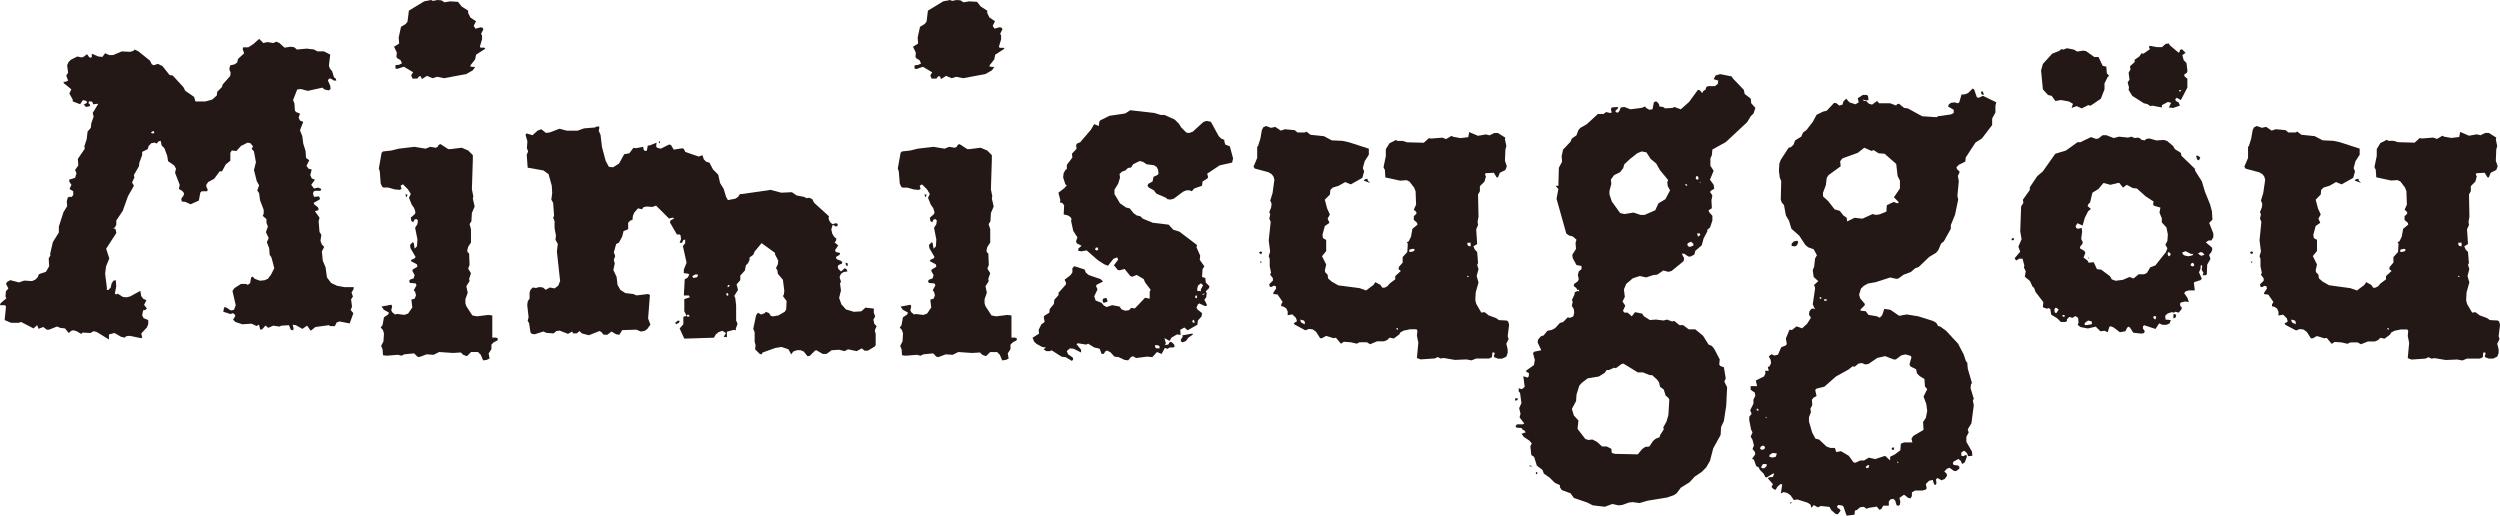
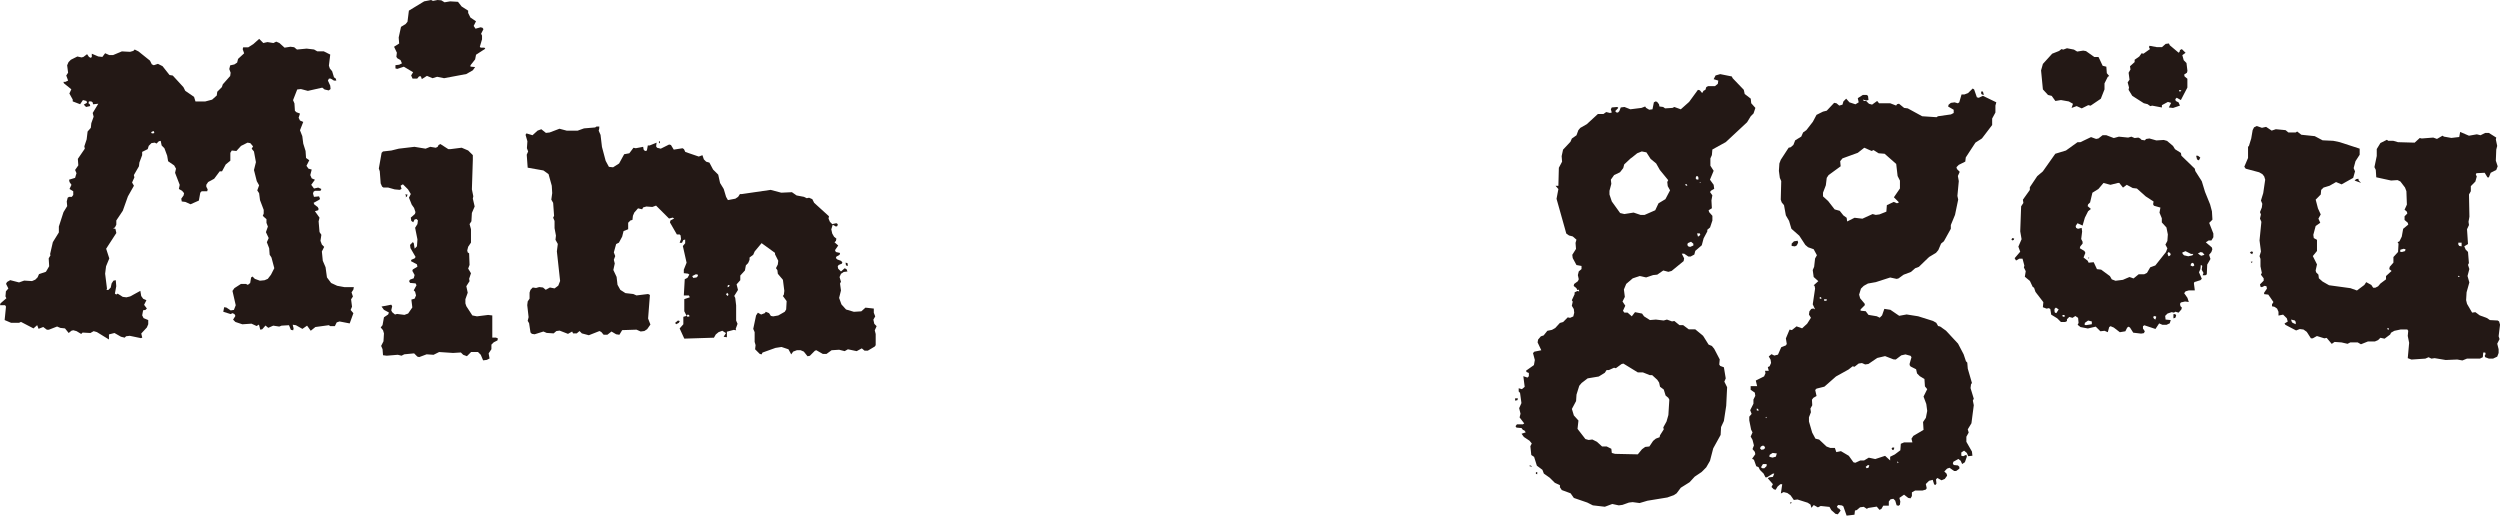
<svg xmlns="http://www.w3.org/2000/svg" width="127.18" height="26.247" viewBox="0 0 127.18 26.247">
  <path d="M7.682,6.3l.046-.071.1-.024.022.094-.069.024Zm5.207-4.524-.258.165h-.262l-.022.094.072.212-.308.283-.047.188-.141.094-.213.047-.046.188.069.188L11.71,3.4l-.376.424-.048.143-.234.234-.024.19-.237.212-.353.093H9.944l-.072-.234-.448-.308-.094-.187-.542-.59L8.624,3.35,8.269,2.9l-.234-.118-.212.071-.1-.047-.094-.188-.588-.471-.19-.094-.069.071-.165.047L6.2,2.148l-.448.188H5.56l-.212-.094-.14.188L5,2.407l-.33-.141v.165l-.05.047-.093-.047L4.43,2.29l-.188.141-.094.024-.212-.047-.33.165-.118.118-.072.165.048.377-.094.141.094.26L3.321,3.7H3.227l.024.071.378.306-.1.213L3.7,4.6v.093l.376.143.143-.212L4.4,4.67l.025.094-.165.093.118.119.212-.047-.024-.094L4.5,4.787l.024-.094h.118l.071.047.022.1L5,4.811l-.284.47.047.19-.118.33-.025.236-.164.188-.048.4-.118.353.025.118-.355.52.024.33-.164.234.071.165-.071.237-.306.093.022.119.1.141-.1.212.19.116v.19l-.072.094h-.14l-.072.046-.046.19.022.236-.188.306-.236.732v.3l-.306.495-.141.614.024.047-.094.165.024.4-.165.281-.352.119-.072.165-.118.118-.165.071-.4-.024-.262.093-.448-.116-.162.094-.05.094.118.236L.3,14.354l-.022.26.047.093-.3.259L0,15.061H.259l.046.071-.069.684.331.141h.4l.1-.047.636.33.188-.165.071.187.237-.094.187.141h.094l.424-.165.166.071.236.025.188.234.141-.116.094-.024.165.046.237.143.068-.071.4.022.165-.094.165.047.614.377v-.259l.281-.071.33.19.188.047.072-.072.188-.022.565.118.069-.024L7.186,16.5l.284-.306.071-.165v-.212l-.237-.1-.071-.14.048-.259L7.4,15.3l.072-.071-.141-.188.118-.236-.165-.071-.1-.141L7.14,14.33l-.518.284-.19.046-.188-.024-.259-.165-.071.047-.069-.047.069-.377-.024-.306-.118.024-.094.141-.046.212-.119.118H5.42l.022-.071-.094-.754.047-.377.165-.4L5.4,12.187l.518-.8-.046-.212-.118-.025.094-.047.069-.141v-.212l.33-.495.26-.73.306-.542-.094-.165.118-.26L6.81,8.44l.259-.448.022-.19.141-.377V7.261l.283-.141.05-.165.14-.141L7.87,6.79l.093.047.119-.118L8.175,6.7l.048.234.141.143.14.377.048.283.308.212.093.165-.047.212.236.612L9.1,9.147l.164.094.1.118-.024.118-.118.165.024.141.188.024.259.118.424-.188.072-.4.069-.072h.283l.025-.093-.071-.141V8.935l.094-.141.306-.166.281-.377h.118l.19-.352.234-.19v-.4l.072-.118.236.024.236-.259.33-.165.141.024.141.165-.071.118.116.143.1.542-.1.4.143.567.119.212-.094.258.094.143.046.353.188.495V10.4l-.047.118.188.166v.187l.072.19-.1.283.141.3-.094.212.118.306.025.33.093.143.143.542-.168.33-.162.212-.166.071-.236.024-.258-.094-.118-.118-.072.047-.047.283-.118.094-.094-.047h-.259l-.33.212-.1.141.166.73L11.9,15.3l-.166.025-.212-.143-.118-.022-.046.234.376.118.094-.047.1.047.047.094-.118.188.118.119.353.118L12.795,16l.259.119.119-.072.068.259.1-.022.166-.19.14.118L13.9,16.1l.306.047.119-.047.377-.022.094.234.118.025.022-.094-.046-.19.164.025.33.187.237-.165.187.26.236-.19.686-.093.068.047h.237l.094-.19.143-.047.517.1.188-.52-.141-.165.072-.165-.048-.377.094-.14-.071-.213.094-.141L18,14.142h-.471l-.376-.069-.308-.143-.212-.283-.071-.518-.141-.33-.047-.472.118-.234-.118-.118-.071-.19.046-.306-.094-.14-.046-.543.046-.188-.234-.33.166-.047.022-.071-.047-.094L16,9.948l-.047-.094.3-.165.025-.047-.047-.118-.259.024-.048-.166.025-.093.071-.047h.283l.046-.094-.162-.071-.213.047-.141-.188.188-.26-.164-.069-.072-.165.072-.283-.166-.047-.1-.143.143-.283-.165-.116-.024-.355-.118-.377-.048-.377-.118-.3.166-.425-.166-.072-.069-.14.069-.212-.187-.072-.071-.069-.024-.378-.071-.164.212-.543.187-.022.355.093.732-.165.118.094.212.048.093-.071L16.8,3.893l-.118-.259.05-.1h.093l.165.1h.118l-.024-.1-.094-.069-.094-.308-.118-.141-.046-.141.068-.565-.33-.165h-.33l-.164-.094L15.6,2.007l-.493.047-.143-.118-.188-.024-.3.047-.26-.236-.164-.071-.143.071-.3-.048-.119.025-.093.024-.212-.213Z" transform="translate(0 0.466)" fill="#231815" />
  <path d="M16.068,9.895l.046.072-.022.071.069-.047.025-.1Zm1.7-2.519-.047.093-.094.047-.283-.047-.237.094-.565-.094-.8.094-.378.094-.424.048-.071.069-.141.8.048.14.046.614.072.165.069.047H15.2l.331.094.258.024.094-.047-.047-.165.118-.071.259.259.141.236-.093.187.141.355.118.165.071.212-.025.094-.212.188.024.165.1.072.069-.143.1-.022.069.069-.024.188-.118.188.118.59-.024.352-.118.119-.046-.284-.048-.047-.14.141.022.165.26.448-.048.072-.165.071-.024.069.306.165.024.119-.236.141-.022.071.116.211-.046.166-.188.071-.047.071.047.094.283.024.047.094-.141.259.069.071.048.188-.072.165-.165.048.048.4-.213.308-.188.069-.376-.047L15.55,16l-.143-.119-.047-.093.047-.212L15.36,15.5l-.495.094.119.165.258.141L15.2,16l-.211.14-.072.4-.094.118.118.141.048.165-.025.4-.119.234.072.165.024.308.188.024.565-.047.188.047.141-.071.5-.048.164.165.094.025.378-.141.353.024.284-.141.705.047.4-.024.118.118.19.071.212-.212h.352l.141.141.119.283.187-.024.141-.071-.047-.26.141-.212v-.234l.119-.118.187-.094.025-.1-.1-.046H20.5V16.047l-.212-.025-.567.071-.236-.046-.306-.471-.047-.143v-.212l.118-.33-.071-.33.165-.259-.022-.118.094-.283-.143-.237.071-.187-.022-.589-.072-.047-.024-.1.047-.187.143-.212v-.684l-.072-.259.094-.141.024-.424.141-.33-.093-.4.024-.118-.072-.353.048-1.508V7.892l-.237-.236-.331-.141-.564.071h-.118l-.4-.258ZM17.717,0l-.236.046L17.387,0l-.353.069-.777.472-.071.564-.094.118-.236.143-.118.542.024.306-.26.165.143.3-.025.213.047.071.165.094.071.166-.14.069-.19.024v.165l.094.024L16,3.393l.472.281-.1.165L16.444,4h.236l.094-.116h.094l.047.14.26-.165.283.119.236-.072.353.072,1.131-.212.331-.19.118-.165-.237-.022V3.321l.237-.3.046-.237.471-.306L20.1,2.426h-.188l-.046-.047L19.978,2v-.19l-.047-.093.119-.236L20,1.413l-.094-.025-.259.072-.094-.141.118-.236-.283-.19L19.272.66V.542L18.94.33,18.755.093l-.4-.024-.284.048-.164-.1Z" transform="translate(4.544)" fill="#231815" />
  <path d="M24.177,5.033l-.025.1.094.212.072.611.188.708.165.306.212.024L25.19,6.8l.258-.471.262-.048L25.921,6l.116.024.377-.072.024.143.071.071.094-.024.047-.259h.094l.353-.143-.024.19L27.122,6l.187.047.424-.212.094.024.143.236.448-.071.071.046.069.143.684.234.187-.069.072.212.118.118.165.047.187.353.262.26.093.423.187.306.119.4.094.165.378-.072.14-.093.094-.143h.1l1.46-.212.542.143.542-.025.237.165.376.072.141.069.118-.024.165.072.094.187.754.684-.022.116.069.165.118.118.212-.047.071.047-.022.1-.072.024-.164-.094-.072.236.047.212.094.165.118.094-.024.118-.071.069.188.165-.164.237.046.094.212.047-.024.094-.165.094-.024.071.072.071.188.071.069.071-.024.072-.165.069-.047.071.024.118.143.141.188-.165.093.047.048.118-.19.024-.14.094-.072.165.072.237-.048.093.048.353-.094.378.118.33.234.259.4.118.376-.024.212-.188.424.047v.212l.072.187-.094.165.047.212.118.119-.094.212.047.188v.567l-.047.069-.355.212h-.164l-.141-.118-.26.141-.446-.094-.165.094-.283-.071L36,16.3l-.259.188h-.188l-.33-.188-.071.024-.259.26-.118.022-.188-.236-.164-.071h-.19l-.188.071-.1.141-.14-.259-.353-.118-.306.047-.66.237-.048.093-.094-.024-.236-.236.025-.211-.048-.166v-.495l-.071-.165.143-.683.093-.141.165.094.19-.072.046-.069.166.069.094.143.118.022.258-.046.33-.188.072-.118.024-.424-.19-.26.048-.069.024-.19-.072-.565-.258-.306-.024-.187-.071-.1.094-.188.022-.188-.165-.33v-.071l-.683-.495-.353.424-.071.165-.188.141V11.7l-.071.165-.116.118-.048.259-.236.259v.236l-.188.212.071.283-.19.306.05.1.046.377v.776l.071.165-.094.26.024.071-.118-.024-.353.094v.283l-.166-.024.119-.188-.187-.118-.19.071-.141.116-.094.166-1.508.047-.237-.518.188-.212V14.6l.166-.047-.118-.236V13.7l.281-.094-.046-.093h-.259l.047-.826.14-.071.094-.165-.069-.047-.212-.024V12.2l.141-.353-.19-.848.118-.141v-.188l-.094.024-.069.141h-.119l.071-.19-.022-.187-.048-.047h-.141l-.352-.612L27.8,9.7l.19-.1-.072-.047-.188.047-.66-.658-.187.069-.306-.022-.166.047-.047.093-.212-.047-.188.212-.071.165-.024.212-.1.025-.118.118v.33l-.234.094-.071.283-.165.306-.141.071-.118.424.071.188-.071.188.047.19-.072.33.166.352.046.4.143.258.259.166.4.046.164.072.59-.072.093.047-.093,1.2.118.306-.166.236-.141.093-.188.025-.212-.094-.73.024-.141.236-.165-.025-.237-.14-.211.165h-.188l-.119-.141-.093-.048-.542.213-.355-.094-.118-.119-.141.119h-.188l-.046-.094-.212.118-.425-.165-.166.022-.14.119-.353-.024-.166-.071-.446.14-.141-.022-.071-.071-.071-.471-.071-.118.046-.19-.069-.611.024-.19.094-.14v-.308l.047-.141.116-.118.166.025.164-.047.19.022.14.118.212-.118.237.047.188-.14.094-.237-.165-1.508.047-.377-.118-.212.024-.212-.071-.378V9.722l-.071-.165.047-.094-.047-.66-.094-.165.046-.33-.022-.377-.164-.589-.262-.188-.8-.141-.048-.66.072-.165L20.5,6.023l.025-.353-.094-.33.046-.071.308.093.258-.234.19-.071.234.187.19-.022.5-.19.376.1h.542l.33-.118.567-.047.069-.048h.143Zm3.086.732h-.046V5.67h.046Zm.966,9.142-.14.071-.048-.071.143-.119.093.025Zm.542-.331-.022-.069-.072-.024-.046.071.046.047Zm.19-1.955.165-.022.071-.072v-.071l-.1-.022-.187.093Zm1.79.824-.071-.071-.047.1.094.069Zm.025-.377L30.821,13l-.094-.022-.024.118Zm6.032-1.2.024.141-.1-.024-.022-.141Z" transform="translate(6.305 1.517)" fill="#231815" />
-   <path d="M36.246,9.895l.046.072-.024.071.071-.047.025-.1Zm1.7-2.519-.047.093-.1.047-.283-.047-.236.094-.565-.094-.8.094-.378.094-.425.048-.069.069-.143.8.05.14L35,9.331l.071.165.071.047h.236l.331.094.258.024.094-.047-.047-.165.118-.071.259.259.141.236-.094.187.143.355.118.165.069.212-.024.094-.212.188.024.165.094.072.071-.143.094-.022.071.069-.025.188-.116.188.116.59-.022.352-.118.119-.046-.284-.048-.047-.141.141.024.165.259.448-.047.072-.165.071-.024.069.306.165.022.119-.234.141-.024.071.118.211-.046.166-.19.071-.047.071.047.094.283.024.047.094-.14.259.069.071.048.188-.072.165-.165.048.047.4-.212.308-.188.069-.376-.047-.1.025-.141-.119-.047-.093.047-.212-.047-.072-.495.094.119.165.258.141-.047.1-.211.14-.072.4L35,16.659l.116.141.05.165-.025.4-.119.234.072.165.022.308.19.024.565-.047.188.047.141-.071.5-.048.162.165.1.025.378-.141.352.024.284-.141.705.047.4-.024.118.118.188.071.213-.212h.352l.14.141.119.283.188-.024.141-.071-.047-.26.14-.212v-.234l.119-.118.188-.094.024-.1-.094-.046h-.187V16.047l-.212-.025-.567.071-.236-.046-.306-.471-.047-.143v-.212l.116-.33-.069-.33.165-.259-.024-.118.1-.283-.143-.237.071-.187-.024-.589-.072-.047-.022-.1.047-.187.143-.212v-.684L39.52,11.4l.094-.141.024-.424.141-.33-.093-.4.022-.118-.071-.353.048-1.508V7.892l-.237-.236-.331-.141-.565.071h-.116l-.4-.258ZM37.9,0,37.66.046,37.565,0l-.353.069-.779.472-.069.564-.1.118-.234.143-.118.542.022.306-.259.165.143.3L35.8,2.9l.047.071.165.094.071.166-.141.069-.188.024v.165l.094.024.33-.116.471.281-.094.165L36.622,4h.234l.1-.116h.094l.047.14.259-.165.283.119.237-.072.352.072,1.132-.212.331-.19.118-.165-.237-.022V3.321l.237-.3.046-.237.471-.306-.047-.047h-.19l-.046-.047L40.156,2v-.19l-.047-.093.119-.236-.048-.071-.1-.025-.258.072-.094-.141.118-.236-.283-.19L39.45.66V.542L39.119.33,38.933.093l-.4-.024-.284.048-.164-.1Z" transform="translate(10.772)" fill="#231815" />
-   <path d="M49.895,5.863l.047.165.234.094.166.612-.048.212-.636.143-.635.424.047.165-.024.069-.26.165-.024.213-.4.141-.118.14-.118-.047h-.164l-.166.072-.47.352-.166.048L47,8.809l-.072-.072-.495-.212-.119-.165-.258-.14-.072-.094.048-.1.213-.118.046-.234.212-.1.047-.069-.025-.19-.068-.14-.144-.094-.376-.048-.166-.116-.187-.048-.33.165-.1.165-.165.024-.116.119-.19.071-.118.116.024.19-.093.3-.188.308V8.55l.281.471.306.212.19.046.188.237.164.118.19.047.118.118.518.212.8.094.237.259.306.094.9.683-.025.118.188.424-.024.212.236.33-.094.143-.024.4.165.048.025.234.187.19-.024.094-.164.165.046.094-.024.211-.094.119.143.283-.1.047-.3-.141-.072.047-.071.165.048.094.234.188-.022.165-.19.212-.022.212-.5.284-.164-.143-.212.118.022.259-.188-.024-.281.166-.094.165-.262-.143.072.26-.047.094.165-.025.094-.141.094.024.118.118.024.1-.071.047h-.187l-.1.069-.141-.047-.165.308-.236-.1-.234.26-.262-.025-.564.072-.165-.094-.1.047-.141.165-.188-.024-.3-.141-.212-.025-.19-.211-.165-.094-.094.022-.093.143H43.65l-.093-.26-.284-.069-.306-.19-.1.047-.423-.069-.071.047.236.283v.141l-.377-.19-.188-.022-.165.14.071.165.236.165.022.1-.069.069-.306-.187-.212-.025-.518-.33-.072.047h-.187l-.143-.094.118-.093-.188-.025-.3-.165-.118-.118-.072-.187.33-.212-.022-.19.14-.283.166-.118-.048-.259.048-.069.236-.143.022-.188.213-.259.022-.212.212-.236v-.118l.378-.424v-.1l-.071-.14.306-.237.094-.14V12.32l.1-.1.517.165.071.165.141.118.612.212.118.119-.33.165-.024.071.072.165-.166.353.072.212.3.118.119.141.14.071.284-.094.376.071.094.141.19.071.188-.024.116-.118.188.024.518-.542.236.047v-.353l.048-.1-.284-.377-.069-.165-.355-.212-.234.094-.1-.047-.283-.352-.259.069-.094-.022-.188-.237.213-.283-.048-.116-.188.069-.281.355-.19-.072-.328-.212-.567-.495-.259.047-.164-.022v-.118l.164-.143-.236-.116-.047-.1.071-.212-.213-.33L42.1,9.916l.022-.094-.046-.094-.14-.094-.212-.047.022-.472L41.648,9l-.118-.024.024-.118-.1-.377.308-.237.118-.14-.071-.047L41.695,7.7l.025-.212.093-.165.071-.047V7.065l.283-.377L42.143,6.5l.236-.259-.024-.187.047-.072.165-.071.542-.636.165-.283.236.094.024-.212.047-.072.471-.234.8-.118.258-.165,1.226.14.33.1h.187l.52.234.212.212.118.19.26.259.14.024.19-.071.542-.495L49,4.827l.212.047.4.73.118.118.165.071Zm-6.5,5.56.094-.047-.046-.118-.094.025-.025.093Zm.518,2.616-.165.047-.047-.118.024-.094.166-.047.069.165ZM46.6,16.4V16.3l-.047-.048-.165-.022-.024.046.047.119Zm1.7-.708-.237.166-.118.165-.165.069-.094-.047v-.094l.094-.14-.022-.072.517-.093Zm.093-.588-.047-.166-.071.047v.094Zm.025-1.273.069.024.025-.094-.048-.071-.046.047Zm.212-.355.071.025V13.4l.116-.212-.116-.1-.143.119-.046.188.024.094Zm.212.19.069-.047H48.81l-.047.047Z" transform="translate(12.388 1.323)" fill="#231815" />
-   <path d="M61.521,5.58l.071.33-.047.19-.024.564.094.284-.071.188-.284.141-.094.236H61.1l-.143-.236L60.53,7.3l-.024.071.048.094-.072.259-.236.234v.26l-.094.165.024,1.131-.047.259.024.165-.094.212.048.754-.19.118.071.165.119.119.046.565-.046.094.069.212-.094.353.094.33-.141.495-.022.4.046.19.259.446.165-.024.212.166.377.14.143.1.4.022.069.047.048.165-.072.589.048.143-.118.236.069.281v.19l-.069.187-.212.1h-.213l-.187-.071-.025-.071L61,16.49l-.022-.071h-.094l-.024.236-.143.071h-.66l-.236.094-.259-.047-.589.024L58.41,16.7l-.166.024-.14-.071-.165.071-.707.047-.19-.071.072-.779-.072-.352.025-.259-.047-.071h-.33l-.33.071-.166.094-.046.093-.284.212-.212-.046-.118.118-.164.071h-.356L54.663,16,54.5,15.9h-.377l-.141.071-.306-.071-.353-.025-.143.1-.258-.306-.118.024-.378-.118-.212.118h-.094l-.212-.33-.165-.118-.188-.025-.188.072L50.822,15l-.047-.069.165-.1-.047-.165-.19-.187-.234.047v-.19L50.4,14.18l-.141-.094-.118-.022v-.1l.071-.118-.26-.377-.212-.024v-.071l.143-.212-.024-.118-.094-.022-.143.069-.068-.024-.025-.118.188-.188v-.118l-.141-.188.046-.094-.068-.33V11.66l-.05-.141.072-.236-.072-.565.1-.944-.071-.165.047-.212-.047-.118.093-.234.025-.19-.071-.165.118-.377.094-.683-.048-.165-.093-.118-.165-.1L48.8,7.065l-.071-.094.188-.448V5.957l.046-.047.118-.377.072-.423.071-.143.141-.069.258.093.212-.047.284.188.212-.069.495.047.143.118h.376l.071-.048.212.165.683.071.4.212.542.025.33.071,1.013.328v.308l-.212.33-.094.352.069.165-.094.331-.588.33-.284-.118-.33.188-.306.094-.118.118-.024.236-.258.259.118.448.14.306-.116.212.094.212-.236.165-.119.448.025.165.164.094v.567l-.212.259.212.423-.069.308.024.094.118.118.022.188.19.165.33.188,1.084.141.33.118.378-.283.093-.141.259.141.094.141h.118l.141-.071.118-.141.283-.212v-.165l.283-.259-.118-.094.025-.118.187-.212v-.284l.236-.258.025-.424-.048-.072.094-.046.118-.237.071-.4.26-.212-.025-.1-.164-.141V9.491l.141-.141L57,9.257l-.118-.1L57,8.9l-.025-.683L56.9,8.031l-.236-.306-.143-.071-.33.024-.755-.165-.022-.377-.071-.141.118-.565V6.074l.188-.3.33-.165.071.047h.259l.236.071.849.022.259-.236.094.024.588-.046.19.071.283-.165.069.047.378.069.4-.047.047-.259.448.19.4-.072.187.047.237-.118h.187l.378.237ZM49.126,11.424l-.119-.072.071-.069.094.024Zm-.024.448-.047-.071h.094Zm2.026,2.968.048.072.164.071v-.118l-.046-.072-.19-.047Zm3.417-7.162.118.116-.33-.116.071-.071.118-.025Zm1.531,7.587v-.071l-.071-.025v.072Zm.66-3.959.166-.047.022-.094-.094-.024-.164.046-.025.1Zm2.947,1.272-.048-.071-.047.071Zm-.072-1.649.047.071.118.022v-.187h-.165Z" transform="translate(15.039 1.512)" fill="#231815" />
  <path d="M72.916,24.652l-.024.071h.046l.025-.071ZM59.956,23.144v.069l.069.025v-.119Zm-.355-.33.165.047-.071-.072Zm18.452-.9.022.071.071.024.047-.116-.072-.025ZM58.9,19.374v.118l.118-.024.024-.094Zm14.186-7.987-.118.118v.118l.165.022.094-.047.071-.14-.025-.1ZM82.6,3.847l.046.071.1.022L82.7,3.775l-.072-.022ZM76.733,22.861l.118-.094.069.022-.046.119-.094.022Zm-5.326.022.1-.165h.188v.1l-.119.116h-.093Zm6.927-.3.072.047-.047.046ZM71.9,22.367l-.071-.025.022-.094L72,22.153l.213.025-.048.164L72,22.389Zm-.543-.449.047-.093.1-.047.069.022.047.1-.071.071-.118.022Zm.283-1.578.072-.024-.047.071Zm-.448-.353v-.094l.072.024.022.094ZM78.265,17.4l.28-.212.213-.047.26.071.046.071-.094.33v.071l.048.071.281.141.048.212.14.141.236.141.025.377.116.141-.187.377.14.377.047.353-.069.353-.143.212.025.4-.52.306-.094.143.047.187h-.423l-.166.071-.024.33-.283.213-.236.116v.188l-.258-.234-.5.164-.33-.071-.236.141h-.19l-.258.119-.094-.024-.237-.33-.4-.237-.236.048-.072-.212h-.234l-.19-.071-.377-.355-.188-.046-.166-.308-.164-.564V20.34l.1-.259-.025-.188.093-.165L74,19.444l.072-.094.162-.094-.068-.306.068-.069.4-.1.589-.518.636-.353.212-.165.094.024.212-.165.166-.024.164.071.166-.024.448-.306.4-.094.423.165Zm-3.652-3.064h.14V14.4l-.118.022Zm-.237-.071.071-.047.048.071-.072.024Zm1.39-4.076-.165-.118-.188-.236-.258-.071-.33-.425L74.563,9.1V8.913l.144-.377.046-.377.094-.141.614-.448-.024-.259.116-.143.779-.283.33-.259.376.165.094-.047.26.165.306.024.589.518.071.614.119.234v.4l-.308.448.259.259-.1.047-.164-.071-.353.165-.025.331-.352.14-.19.025L77.086,10l-.518.236-.4-.047-.376.188ZM81.94,3.847l-.188.071H81.61l-.116.4-.072.047-.165-.047-.188.025-.116.093-.025.094.283.165v.165l-.141.072-.661.093-.069.048-.732-.048-.732-.4L78.689,4.6l-.26-.212-.1.024-.046.069-.306-.118h-.565l-.094-.116-.259.187L76.9,4.389l-.141-.141h-.119l-.047-.071.166.047.118-.024-.024-.213L76.78,3.94h-.19l-.258.165.046.212-.164.1-.306-.1-.166-.187-.141.14-.047.165-.165.047-.14-.118-.119-.022-.377.4-.19.047-.33.165-.187.353-.33.425-.165.116-.094.212-.308.188-.094.237-.14.118-.1.022-.4.614-.071.187-.025.377.048.355.071.165-.024.942.047.141.118.141.094.518.164.283.119.4.4.352.308.471.14.118.284.1.165.306-.093.165-.048.424-.071.165.047.353.236.212-.236.212.047.025.025.14-.119.8.119.259-.094-.047-.1.024-.094.119-.024.165.1.165-.19.3-.259.237-.283-.1-.236.19-.118-.025-.188.448.046.284-.046.071-.236.094-.166.377-.188.047-.141-.071-.14.116.094.166.024.165-.072.165-.094.047.048.188h-.19l.024.118-.071.165-.423.212.069.283h-.33v.188l.212.143.024.164-.094.188v.212l-.165.33.072.188-.119.141v.19l.094.47.071.141-.094.212.094.166.072.283-.072.188.118.141.024.118-.164.234.094.048.118.33.116.046.071.143.188.187.094.19h.072l.306-.19h.069l-.069.166-.188.024-.072.047.26.3-.072.143.118.118.094.024.1-.166.14-.118h.094l-.069.472.141-.071.188.047.165.118.165.236.187-.024.52.165.141.093.047.166.118-.141.212.118.141-.071.448.047.094.165.212.188.118.024.143-.188-.072-.1-.071-.022-.046-.094.069-.071.188.024.071.047.165.471.4-.047.025-.212.093-.024.166-.141.187-.024L76.8,25l.048-.046.448-.071.141.165L77.534,25l.094-.164h.283v-.213L78,24.51l.143-.024.094.094.071.236.094.024.072-.048.022-.165-.047-.187.237-.165.211.165.119.022.069-.116v-.188l.166-.094h.376l.166-.047.046-.071-.046-.212.165-.165.187-.047.072.234.071.025.047-.071-.024-.212.069-.072.212.118.166-.069.118-.165-.024-.1-.118-.116.141-.143L81,22.908l.234.165h.1l.166-.119v-.093l-.072-.072-.212-.022-.047-.071.024-.094.258-.143.118.094.072.165.14-.093.1-.284-.024-.094-.165.072-.094-.024V22.13l.141-.093.141.116.071.166.213-.024-.025-.213-.283-.495v-.259l.118-.212-.047-.164.187-.308.119-.919-.047-.236.047-.094-.165-.542.024-.188.047-.071-.212-.73-.025-.306-.068-.071-.118-.353-.284-.542-.614-.66-.3-.213-.1-.022-.093-.165-.166-.094-.754-.237-.588-.093-.378.069-.448-.306-.308-.047-.116.331-.118.118L77.3,15.2l-.424-.071-.141-.187-.26-.025V14.85l.213-.212v-.069l-.236-.284L76.4,14.1l.093-.306.141-.14.213-.119.4-.071.732-.236.33.071.094-.024.259-.188.377-.143.213-.187.188-.071.518-.5.353-.212.118-.14.14-.33.143-.118.353-.636v-.19l.213-.517.162-.779L81.4,9.077l.071-.754-.047-.259.094-.212-.141-.143-.025-.093.119-.119.33-.165.025-.212.492-.754.33-.212.52-.683v-.33l.166-.306V4.481l.046-.165-.682-.33-.213.1-.094-.025-.14-.4-.072-.047ZM64.314,17.631l.094-.024.732.448H65.4l.355.141h.119l.258.236.094.141.046.212.19.141.094.306.141.118.048.094-.048.779-.094.33-.165.3.024.1-.19.3-.022.1-.19.071-.14.116-.19.284-.212.022-.164.119-.212.259L63.984,22.2l-.165-.047-.024-.211-.236-.118h-.236l-.259-.237-.236-.118-.187.025-.166-.048-.4-.518.047-.423-.234-.26-.1-.33.213-.4.022-.33.14-.448.118-.141.308-.236.565-.094.306-.188.094-.141h.118l.26-.118.093.024Zm3.395-5.986-.048-.071.024-.094.165-.071.118.1V11.6l-.165.072Zm.448-.66h.14l.024.071-.046.047-.072.047Zm-.614-2.5h.094l.024.071H67.59Zm.732-.094.046-.024.024.046Zm-.19-.212.025-.1H68.2l.025.072v.093h-.094ZM64.243,9.949l-.424-.589L63.7,9.005V8.818l.094-.355-.024-.212.166-.234.3-.143.165-.212.048-.187.33-.308.069-.047.262-.212.234-.093.236.047.212.33.283.234.187.33.425.52-.047.094.024.211.118.212-.236.449-.352.212-.166.353-.542.237H65.28l-.352-.119L64.457,10Zm4.855-7L69,3.139l.236.072-.024.165-.143.116H68.72l-.094.048-.046.14-.094.047-.072.119L68.3,3.705,68.2,3.681l-.448.614-.424.377L67,4.553l-.094.047-.376.024-.1-.071-.188-.025-.024-.116-.094-.118-.072-.025-.093.047-.071.355-.166.022L65.564,4.6l-.048-.072-.187.072-.567.071-.3-.118-.188.024-.072.188-.069.071h-.071l-.072-.071L64.15,4.6,64.1,4.553l-.283.024-.047.094.047.165-.093.022-.19-.047-.14.1h-.284l-.564.518-.33.188-.1.119-.094.258-.236.165-.071.165-.376.4-.072.33.022.283-.164.308-.024.919h-.143l.143.165-.094.495.424,1.508.071.259.141.1.187.047.19.165-.047.165.025.306-.19.3.022.165.19.355.258.047V12.8l-.14.118-.046.187.046.212-.046.1-.19.141-.022.1.14.116.047.094.071-.024.022.094-.093-.024-.141.071v.094l-.141.306.046.071-.046.212.1.165.022.188-.047.188-.165.072-.118-.025-.234.237-.166.047-.236.258-.166.094-.236.048-.187.234-.143.047-.14.165-.025.143.188.4-.353.072-.069.071.093.353-.046.259-.4.284.024.069.118.047v.165l-.069.071-.212-.071.069.542-.141.118-.164-.047v.165l.069.072.071.517-.116.259.069.283-.047.188.236.306-.071.047h-.3l-.072.094.047.071.259.024.071.094.071.024.072.1-.213.071.118.164.284.188.118.141-.072.141.047.448.143.094.14.448.284.212.071.19.3.212.26.258.259.119V23.9l.094.141.448.165.166.236.682.234.284.143.611.071.378-.141.33.071.188-.025.33-.118.188-.022.353.047.4-.118,1.013-.166.33-.118.141-.093.212-.284.448-.281.26-.283.353-.237.234-.236.19-.33.165-.636.377-.683.022-.4.143-.308.119-.776.046-.944-.141-.283.071-.165-.094-.565-.188-.071-.048-.071.025-.259-.283-.542-.118-.143-.166-.069-.281-.448-.4-.33h-.33l-.284-.212H67.26L67,15.44l-.118.022-.258-.094-.166.047-.4-.047-.3.025-.3-.19-.1-.14L65,14.991l-.165.212-.212-.188h-.165l-.071-.094.118-.259-.141-.212.118-.236-.048-.377.118-.283.331-.283.353-.118.33.071.353-.119.212-.022.306-.212.259.069.166-.046.611-.5.025-.14-.118-.237H67.5l.212.143h.118l.187-.1.048-.187.33-.284.094-.353.188-.353V10.8l.141-.119.118-.353V10.09L68.769,9.9l-.025-.094.166-.1-.022-.4.046-.259-.118-.165.047-.071.165-.094L69,8.512l-.188-.26L69,7.8l-.166-.259V7.168L68.91,7l.024-.283.683-.377L70.7,5.331l.188-.308.141-.14.094-.283-.212-.237-.024-.234-.308-.237-.046-.212-.564-.588L69.922,3l-.588-.118Z" transform="translate(18.177 0.889)" fill="#231815" />
  <path d="M78.334,11.612l-.025.071-.071.024-.047-.047.047-.072Zm6.407-5.091.072.072.165.024.069-.071.166-.025.353.1.377-.024.165.047.306.258.1.165.3.19.025.141.682.66.024.118.331.52.165.542.258.636.094.352.025.425-.165.165.212.542v.188l-.1.165h-.14l-.143.094.306.259.025.094-.048.141-.116.141.069.212-.165.283-.022.5-.072.046h-.14l.046-.118-.093-.165L87.9,13l-.072-.047-.022.212-.072.165.143.33-.071.071-.308.094-.022.071.046.355h-.306l-.164.047-.072.094.166.236.069.212-.188-.025-.212.047-.047.072.022.118.072.071-.022.094-.143.165-.165-.047-.071.047-.118-.025-.212.072-.118.118.022.187.262.025-.05.165L86.085,16h-.212l-.166-.071-.187.283-.567-.188-.069.047v.118l.094.141-.047.094-.141.024-.4-.047-.165-.259-.071-.047-.072.047-.094.188-.281.047-.306-.236-.166-.071-.069.046-.072.26-.165-.071-.212.024-.236-.236-.4.094-.377-.072L81.561,16l.047-.094-.024-.259-.14-.094-.144.094-.164-.047-.118.118v.094l-.094.047h-.212l-.19-.188-.306-.188-.046-.284-.072-.046-.118.024-.188-.071.024-.259-.4-.52-.072-.212-.071-.047-.141-.3-.258-.212.046-.283-.094-.19.025-.094-.094-.353h-.166l-.164.094-.072-.118.284-.33-.094-.259.164-.377-.069-.4.046-1.273L78.8,9.8l-.024-.165.353-.495V9l.378-.565.281-.236.636-.9.542-.165.59-.424H81.7l.542-.259.259.094.119-.025.211-.165h.188L83.4,6.5l.258-.071.472.047.164-.047.166.071.188-.024ZM82.668,2.47l.165.353.188.047.024.33.119.141-.072.047-.165.33v.306L82.74,4.5l-.52.353L82.1,4.826l-.33.165-.26-.116-.258.094.071-.212-.211-.119-.4-.071-.284.047-.187-.259-.188-.047-.26-.283L79.7,3.059l.093-.33.472-.52.353-.14.118-.094L80.831,2l.188-.069L81.372,2l.165.1.306-.048.143.025.424.3h.212ZM80.383,15.312l.024.071.071.022.118-.187-.141-.094-.071.069Zm.424.283.118-.025-.047-.069h-.094Zm2.8-6.81-.378.094-.353-.094-.258.306-.306.19-.118.495-.1.094-.024.093.165.143-.141.116-.166.33-.116.4-.259-.119-.094.143.024.094.094.047.188-.047.024.187-.047.378.071.141v.094l-.118.141-.024.094.236.141.047.094-.093.236.211.165.047.1.259-.025.165.353.212.024.448.33.094.165.19.072.376-.047.33-.143.212.072.26-.212h.281l.143-.072.165-.283.259-.094.542-.683.071-.188-.1-.188.1-.188.024-.33-.071-.355-.236-.258v-.212l-.118-.284.047-.258-.33-.094L85.4,9.869l.024-.141-.4-.26-.448-.4-.212-.025-.306-.165-.19.143-.188-.237Zm-1.625,7.234.3-.047V15.83l-.188-.047-.166.118L81.914,16ZM82.15,12.6l-.047.047.024-.094ZM86.744,2.117l.024-.094.094-.047.19.187-.166.119.071.258.141.143.048.4-.025.094-.141.094L87,3.365l.143.118v.448l-.331.636L86.6,4.449l-.071.071.024.094.141.071.071.165-.353.119L86.2,4.944l.118-.234-.165-.048-.306.165v.118l-.495-.094-.094.025-.141-.1-.188-.047-.59-.377-.187-.306.022-.118-.069-.259L84.2,3.53l-.046-.353.094-.165-.024-.165.236-.212V2.517l.236-.165.118-.165.094.022.33-.234-.047-.1.024-.069.376.069h.26l.187-.165.166-.022.046.093.449.377Zm-1.3,13.572.071.046.047-.14-.072-.047-.093.047Zm.8-3.2.05-.047-.025-.094L86.18,12.3l-.048.071.048.143Zm.284,2.969.046.071-.046.118-.094.024v-.212Zm.283-11.334.025-.047-.1-.024-.022.071Zm.094,8.271.071.071.212.048.212-.048.047-.071h-.118l-.281-.141-.166.071Zm.518.636.071-.047-.022-.093-.072-.047-.071.047-.024.093Zm.26-5.631.118.094-.072.141-.094-.047-.046-.188Zm.164,5.089.166-.047-.094-.118-.1-.024-.14.071.093.071Z" transform="translate(24.133 0.523)" fill="#231815" />
  <path d="M87.575,11.8l.047.071.047-.071Zm-.047-.449.119.072.046-.118-.1-.025Zm5.4-3.745-.072.069.33.118-.118-.118-.022-.094Zm1.6,7.635V15.17l.069.025v.069Zm-4.83-.33-.048-.072-.024-.094.19.047.046.072v.118Zm8.458-2.4.048.071h-.094Zm-2.992-1.226.025-.094.164-.046.094.024-.024.094-.166.047ZM98.179,11l-.047-.071v-.094H98.3v.187ZM87.74,4.968l-.071.143-.072.423-.116.377-.046.047v.567l-.19.446.072.1L88,7.253l.165.094.093.118.05.165-.1.684-.116.377.069.165-.024.188-.094.236.048.118-.048.212.071.165-.094.944.072.564-.072.237.048.14v.378l.069.33-.046.094.14.188v.118l-.188.188.025.118.069.024.141-.069.094.022.025.118-.144.212v.071l.213.024.26.377-.072.118v.1l.118.022.141.094.071.165v.19l.236-.047.188.187.047.165-.165.1.048.069.542.284.187-.072.19.025.165.118.212.33h.093l.212-.118.378.118.118-.024.258.306.144-.1.352.025.308.071.14-.071h.377l.165.094.353-.141h.355l.164-.071.118-.118.212.046.284-.212.046-.093.166-.094.33-.071h.33l.047.071-.024.259.071.352-.071.779.188.071.707-.047.165-.071.141.071.166-.024.564.094.589-.024.26.047.234-.094h.66l.144-.071.022-.236h.1l.022.071-.047.094.025.071.187.071H99.9l.212-.1.071-.187v-.19l-.071-.281.118-.236-.047-.143.072-.589-.048-.165-.069-.047-.4-.022-.141-.1-.377-.14L99,14.369l-.165.024-.26-.446-.046-.19.024-.4.14-.5-.093-.328.093-.353-.068-.212.046-.094-.046-.565-.119-.119-.071-.165.19-.118-.05-.754.1-.212-.024-.165.046-.259-.022-1.132.094-.165V7.959L99,7.725l.071-.26-.048-.093L99.05,7.3l.424-.022.141.234h.071l.093-.234.284-.143.072-.187-.094-.284.022-.565.047-.188-.069-.33.022-.093-.377-.237H99.5l-.237.118-.188-.047-.4.071L98.226,5.2l-.047.259-.4.047L97.4,5.439l-.071-.047-.283.165-.188-.069-.588.046-.1-.024-.259.236-.848-.024-.236-.069h-.259L94.5,5.6l-.33.165-.187.306v.353l-.118.567.069.14.024.377.754.165.33-.022.144.071.234.306.071.187.025.684-.118.259.118.1.022.093-.14.141V9.68l.164.141.024.094-.259.213-.072.4-.118.237-.094.046.048.072-.024.424-.236.258v.284l-.187.212-.025.118.118.094-.283.259V12.7l-.284.213-.118.141-.14.071H93.8l-.094-.141-.259-.141-.094.141-.378.283-.33-.118L91.557,13l-.33-.188-.188-.165-.024-.188-.118-.118-.022-.094.068-.308-.212-.423.212-.259v-.567L90.78,10.6l-.024-.165.119-.448.234-.165-.094-.212.118-.212-.141-.308-.116-.446.258-.26.022-.234.118-.118.308-.094.33-.188.283.118.589-.33.094-.331-.071-.165.094-.352.213-.33V6.051L92.1,5.721l-.33-.069-.542-.025-.4-.212-.682-.071-.212-.165-.072.047h-.376l-.141-.116-.495-.048-.212.071-.284-.19-.212.048L87.881,4.9Z" transform="translate(26.927 1.511)" fill="#231815" />
</svg>